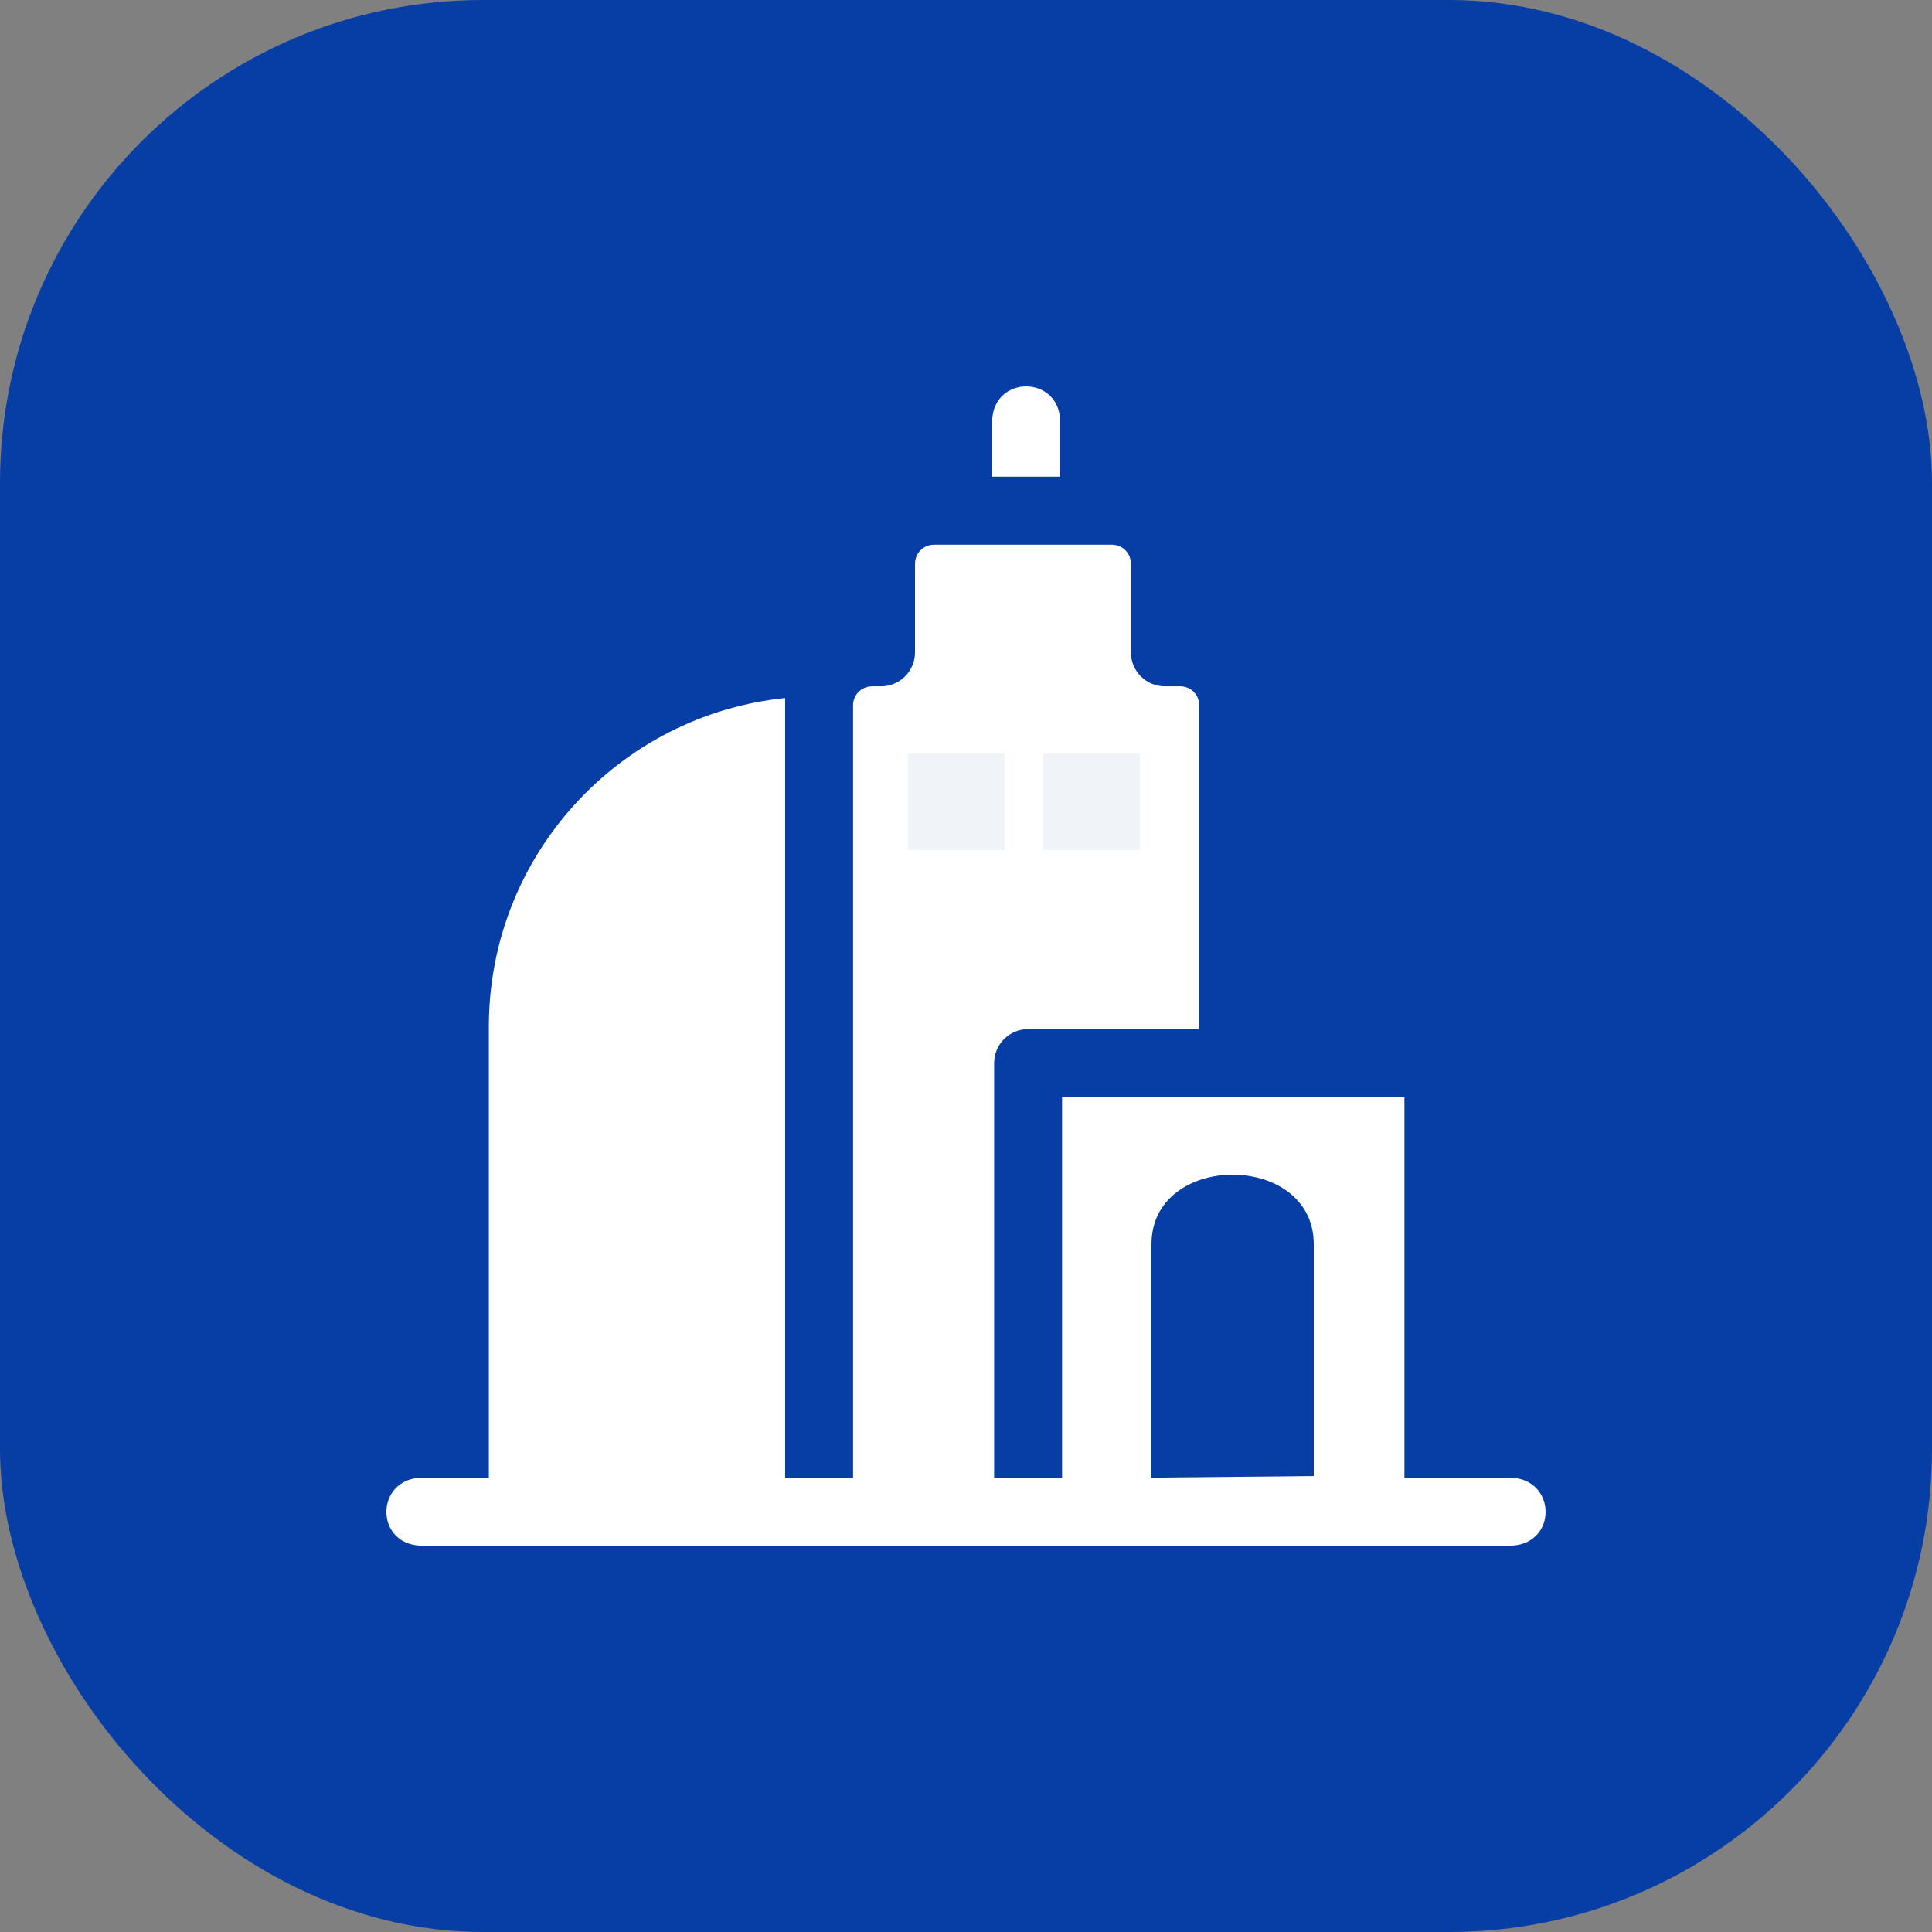
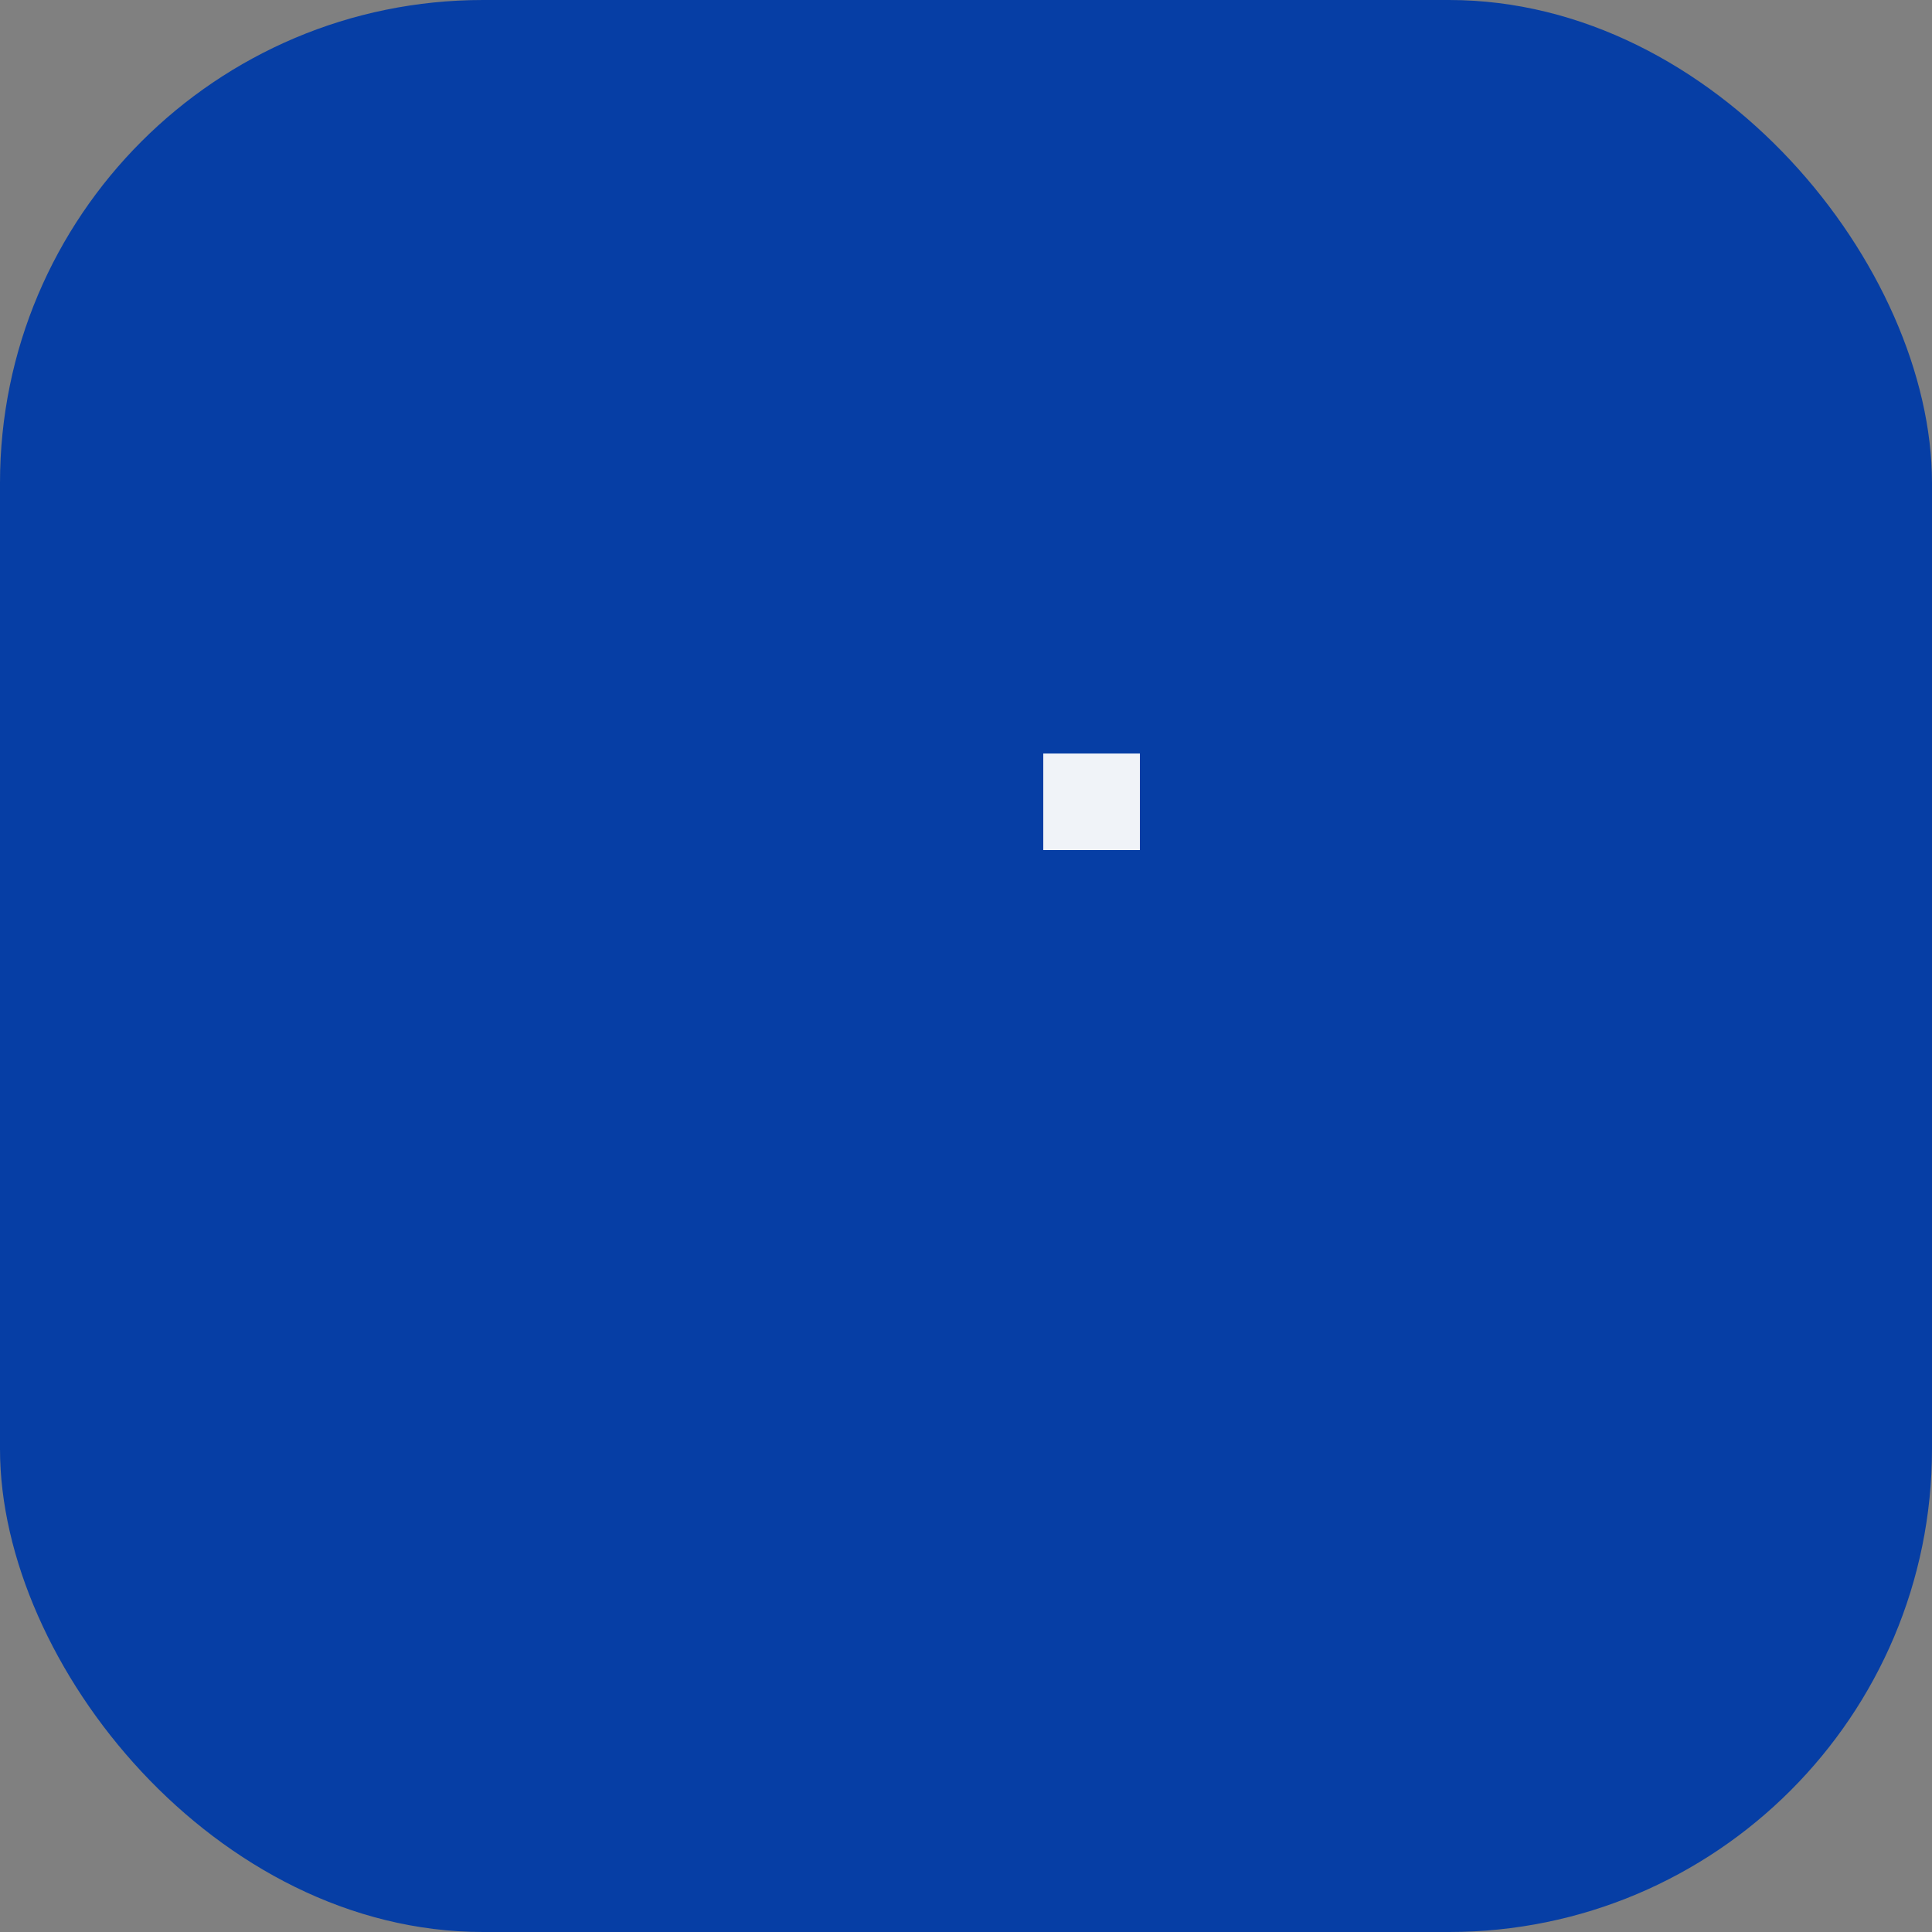
<svg xmlns="http://www.w3.org/2000/svg" width="80" height="80" viewBox="0 0 80 80" fill="none">
  <rect x="0" y="0" width="80" height="80" fill="#808080" stroke="none" />
  <rect width="80" height="80" rx="20" fill="#063EA5" />
-   <path d="M43.898 17.4C43.824 15.533 41.159 15.534 41.084 17.4V19.738H43.898V17.4Z" fill="white" />
-   <path d="M62.56 61.187H58.154V45.428H43.978V61.186H41.165V44.02C41.165 43.242 41.795 42.613 42.571 42.613H49.659V29.203C49.659 28.769 49.308 28.419 48.875 28.419H48.234C47.457 28.419 46.828 27.788 46.828 27.012V23.338C46.828 22.905 46.477 22.554 46.044 22.554H38.672C38.239 22.554 37.889 22.905 37.889 23.338V27.012C37.889 27.789 37.258 28.419 36.482 28.419H36.108C35.675 28.419 35.324 28.769 35.324 29.203V61.187H32.511V28.904C25.619 29.608 20.242 35.432 20.242 42.513V61.187H17.44C15.54 61.257 15.513 63.912 17.4 64.002H62.6C64.487 63.912 64.459 61.255 62.56 61.187ZM47.68 61.187V51.521C47.68 47.681 54.4 47.681 54.4 51.521V61.121L47.68 61.187Z" fill="white" />
-   <path d="M37.6 31.201H41.6V35.2H37.6V31.201Z" fill="#F0F3F8" />
  <path d="M43.2 31.201H47.2V35.2H43.2V31.201Z" fill="#F0F3F8" />
</svg>